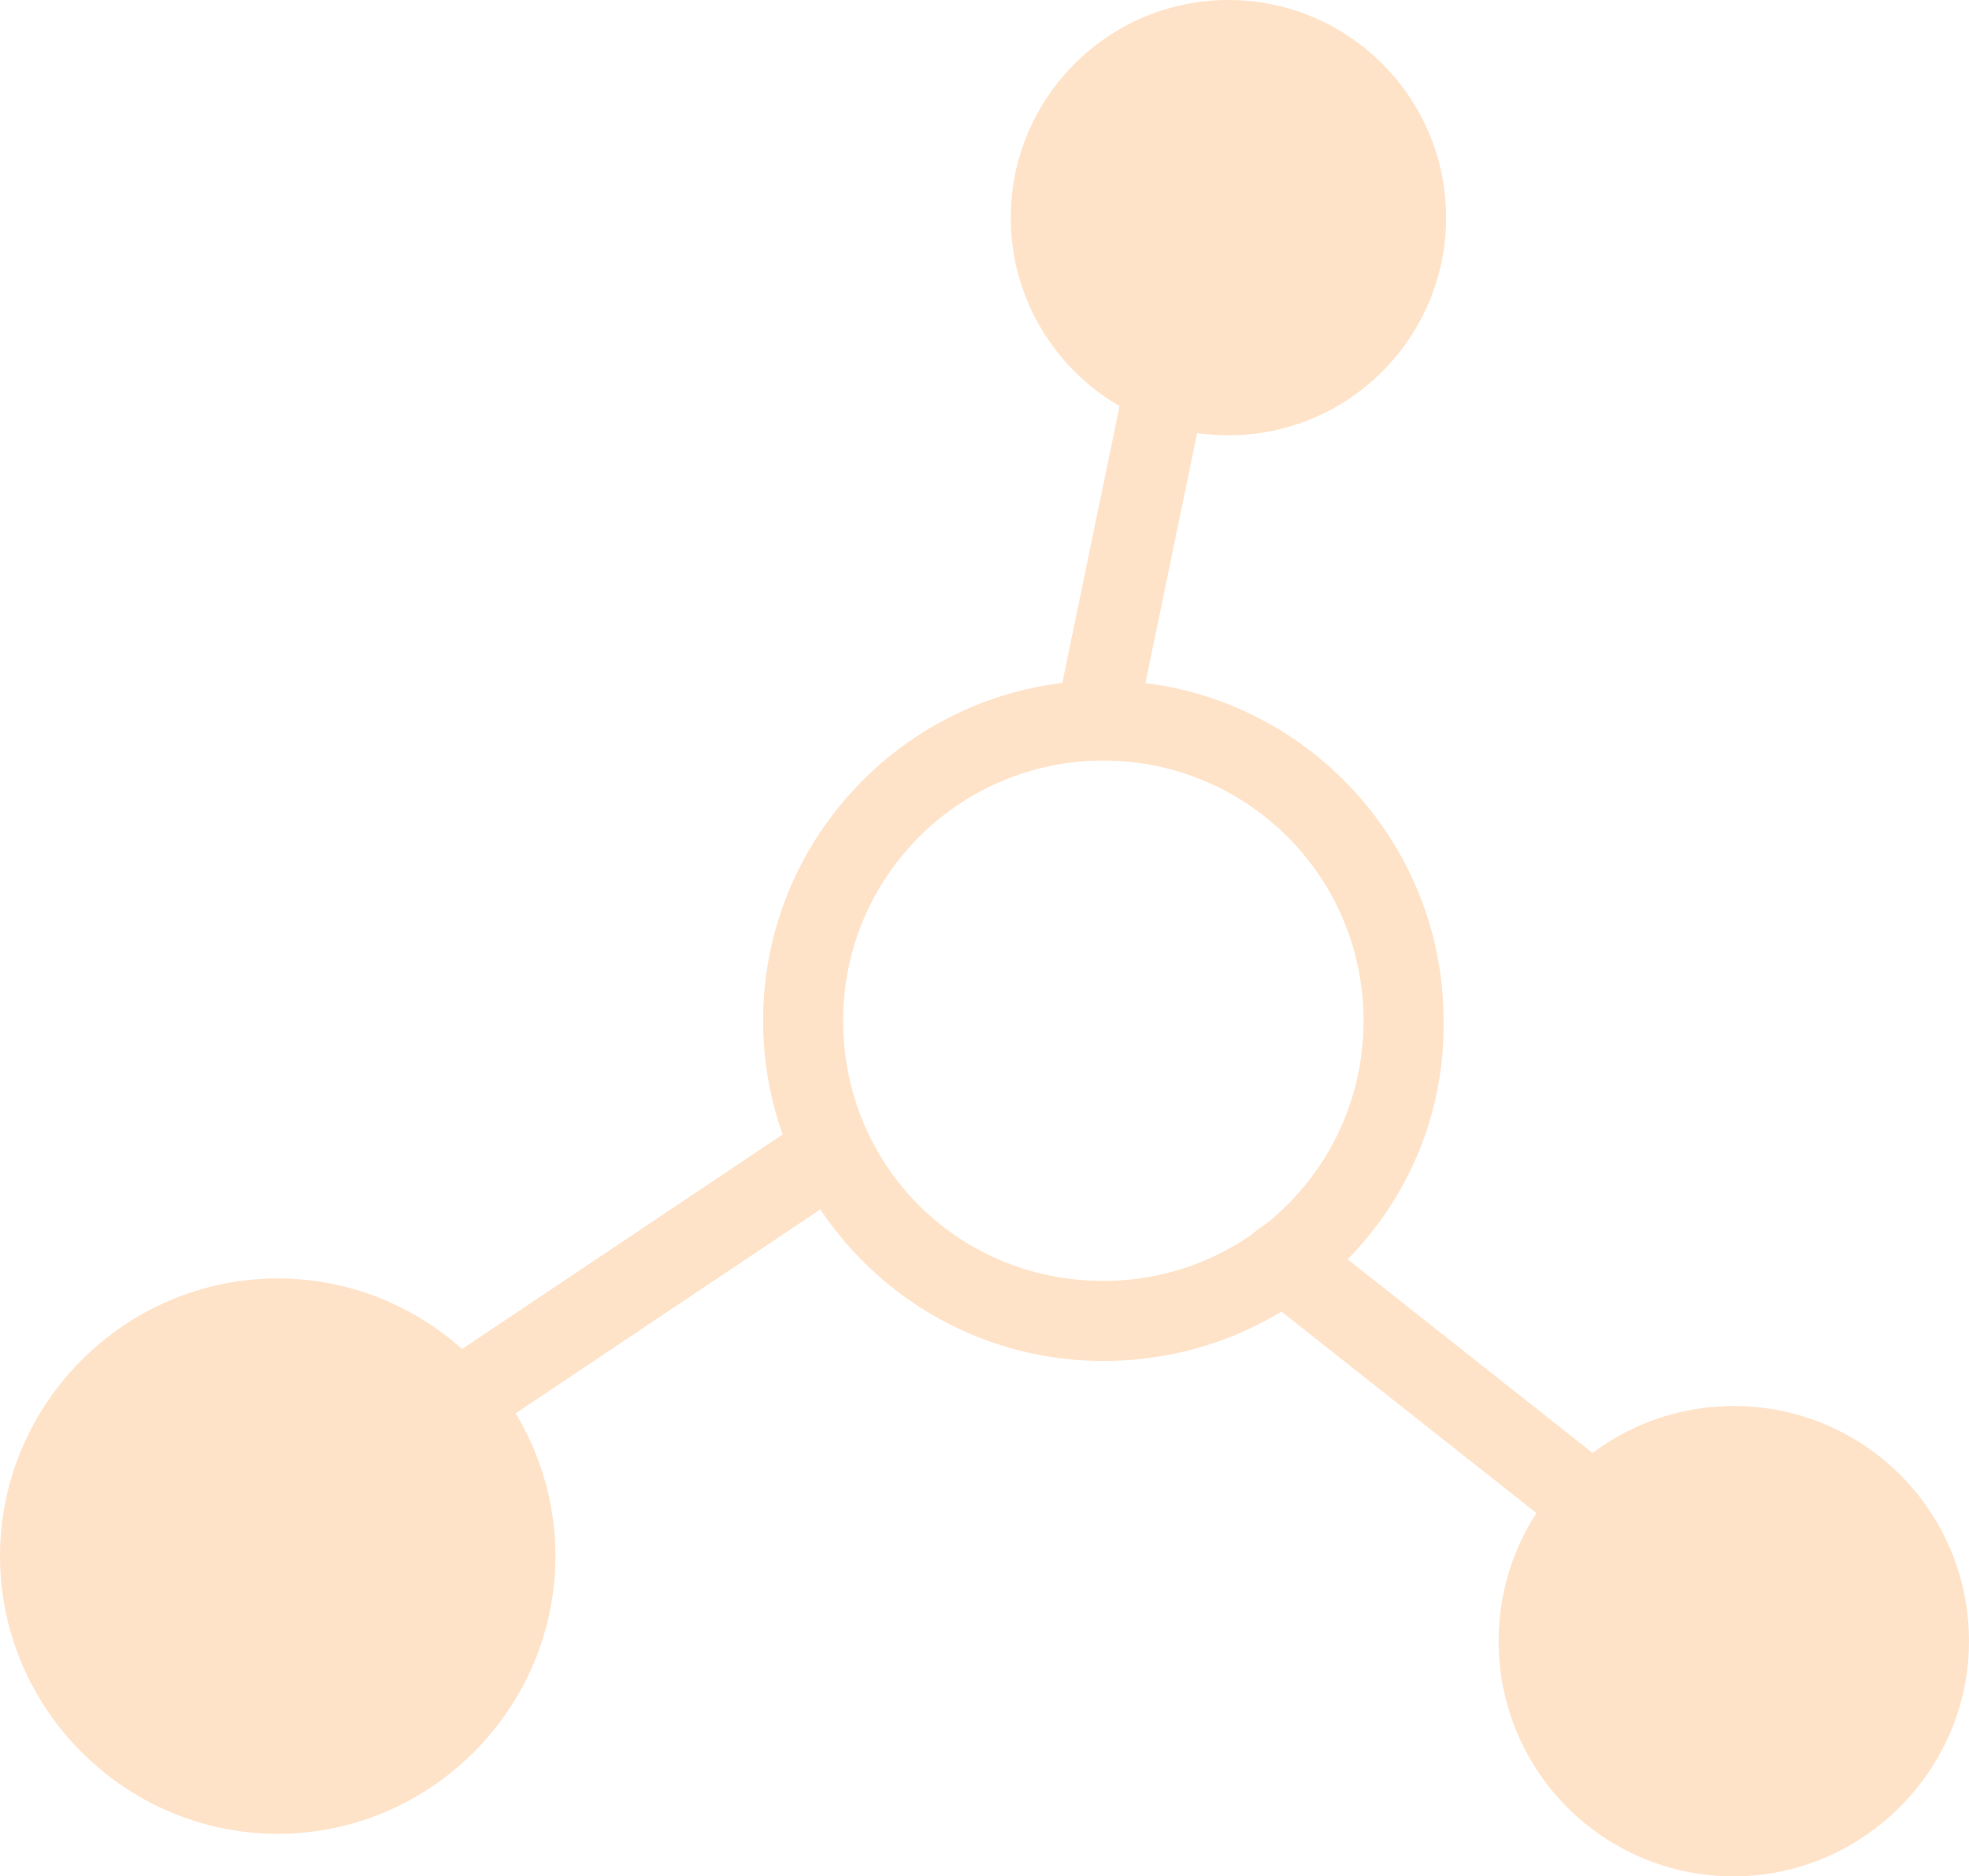
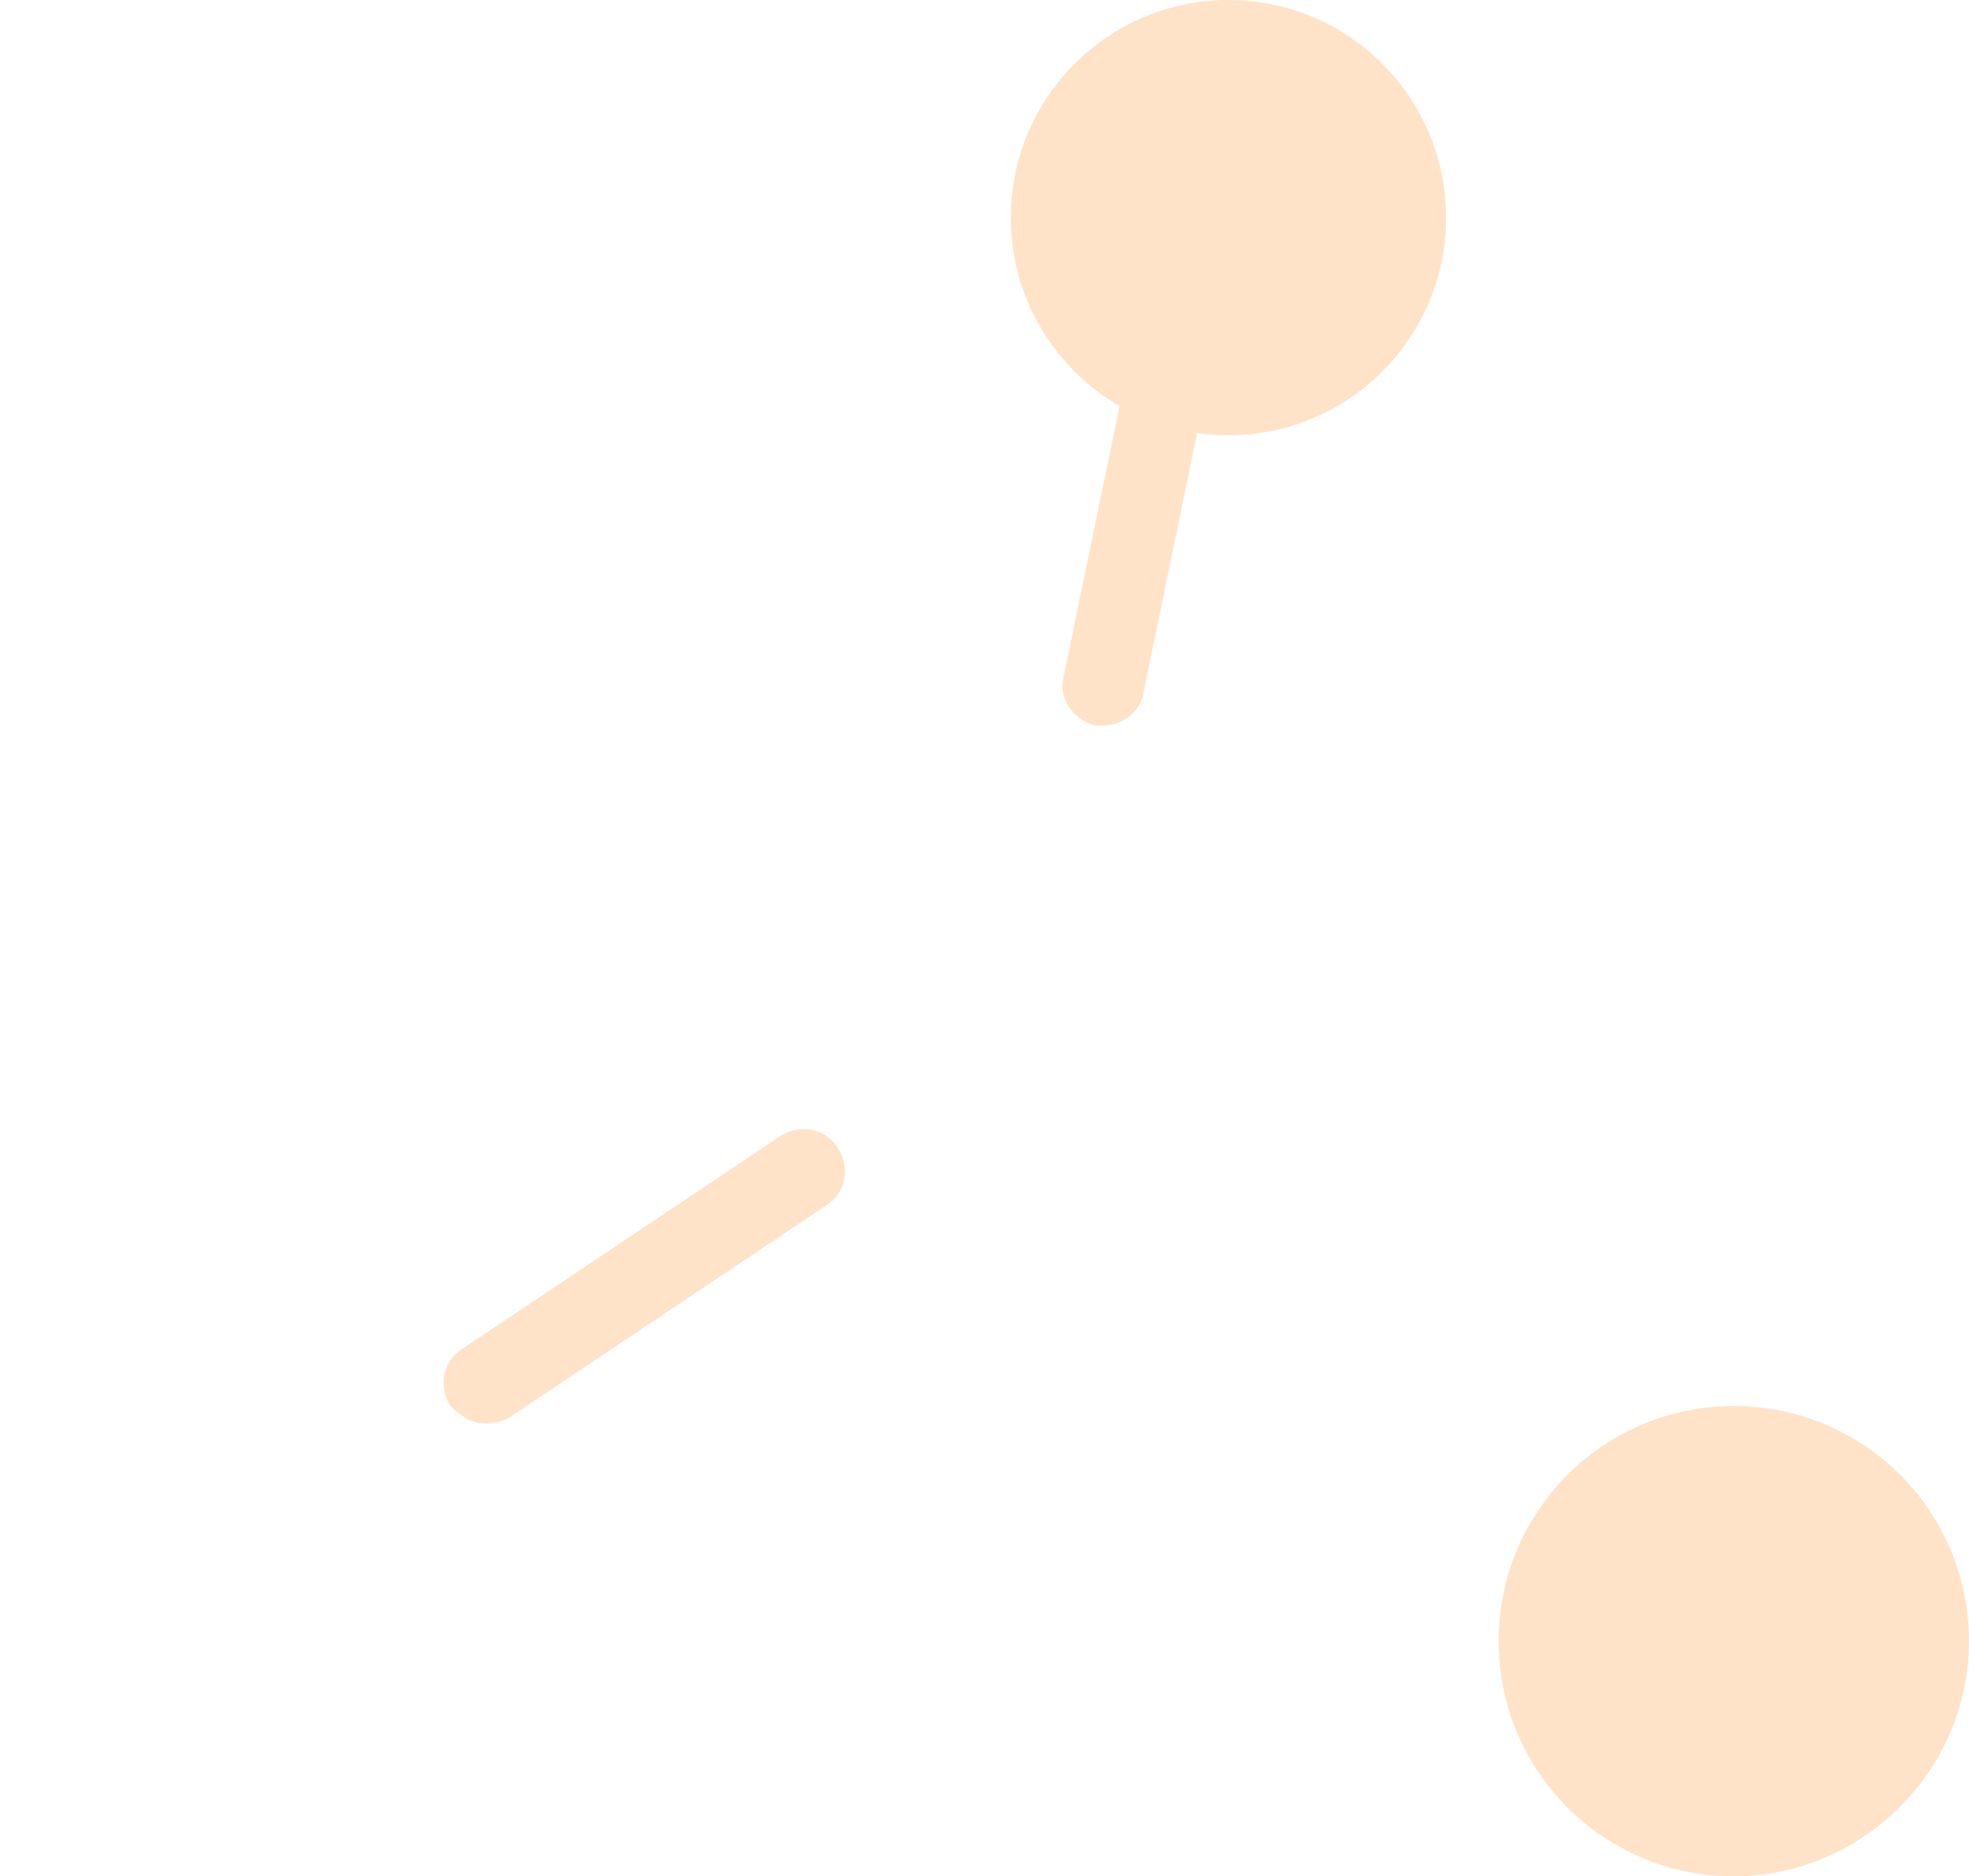
<svg xmlns="http://www.w3.org/2000/svg" version="1.1" id="Layer_1" x="0px" y="0px" width="78.7px" height="75px" viewBox="0 0 78.7 75" style="enable-background:new 0 0 78.7 75;" xml:space="preserve">
  <style type="text/css">
	.st0{fill:#ffe3c9;}
</style>
  <g>
-     <path class="st0" d="M44.1,54.4c-7.5,0-13.6-6.1-13.6-13.6s6.1-13.6,13.6-13.6s13.6,6.1,13.6,13.6C57.8,48.3,51.7,54.4,44.1,54.4z    M44.1,30.4c-5.7,0-10.4,4.6-10.4,10.4s4.6,10.4,10.4,10.4c5.7,0,10.4-4.6,10.4-10.4C54.5,35,49.8,30.4,44.1,30.4z" />
    <path class="st0" d="M49.1,17.4c-4.8,0-8.7-3.9-8.7-8.7S44.3,0,49.1,0s8.7,3.9,8.7,8.7S53.9,17.4,49.1,17.4z" />
    <path class="st0" d="M69.3,75c-5.2,0-9.4-4.2-9.4-9.4s4.2-9.4,9.4-9.4c5.2,0,9.4,4.2,9.4,9.4S74.4,75,69.3,75z" />
-     <path class="st0" d="M11.1,73.3C5,73.3,0,68.3,0,62.2s5-11.1,11.1-11.1s11.1,5,11.1,11.1S17.2,73.3,11.1,73.3z" />
    <path class="st0" d="M44.1,29c-0.1,0-0.2,0-0.3,0c-0.9-0.2-1.5-1.1-1.3-1.9l2.4-11.6c0.2-0.9,1.1-1.5,1.9-1.3   c0.9,0.2,1.5,1.1,1.3,1.9l-2.4,11.6C45.6,28.4,44.9,29,44.1,29z" />
-     <path class="st0" d="M63.7,61.9c-0.4,0-0.7-0.1-1-0.4l-12.4-9.8c-0.7-0.6-0.8-1.6-0.3-2.3c0.6-0.7,1.6-0.8,2.3-0.3l12.4,9.8   c0.7,0.6,0.8,1.6,0.3,2.3C64.6,61.6,64.1,61.9,63.7,61.9z" />
    <path class="st0" d="M19.4,56.9c-0.5,0-1-0.3-1.4-0.7c-0.5-0.8-0.3-1.8,0.5-2.3l12.7-8.5c0.8-0.5,1.8-0.3,2.3,0.5s0.3,1.8-0.5,2.3   l-12.7,8.5C20.1,56.8,19.7,56.9,19.4,56.9z" />
  </g>
</svg>